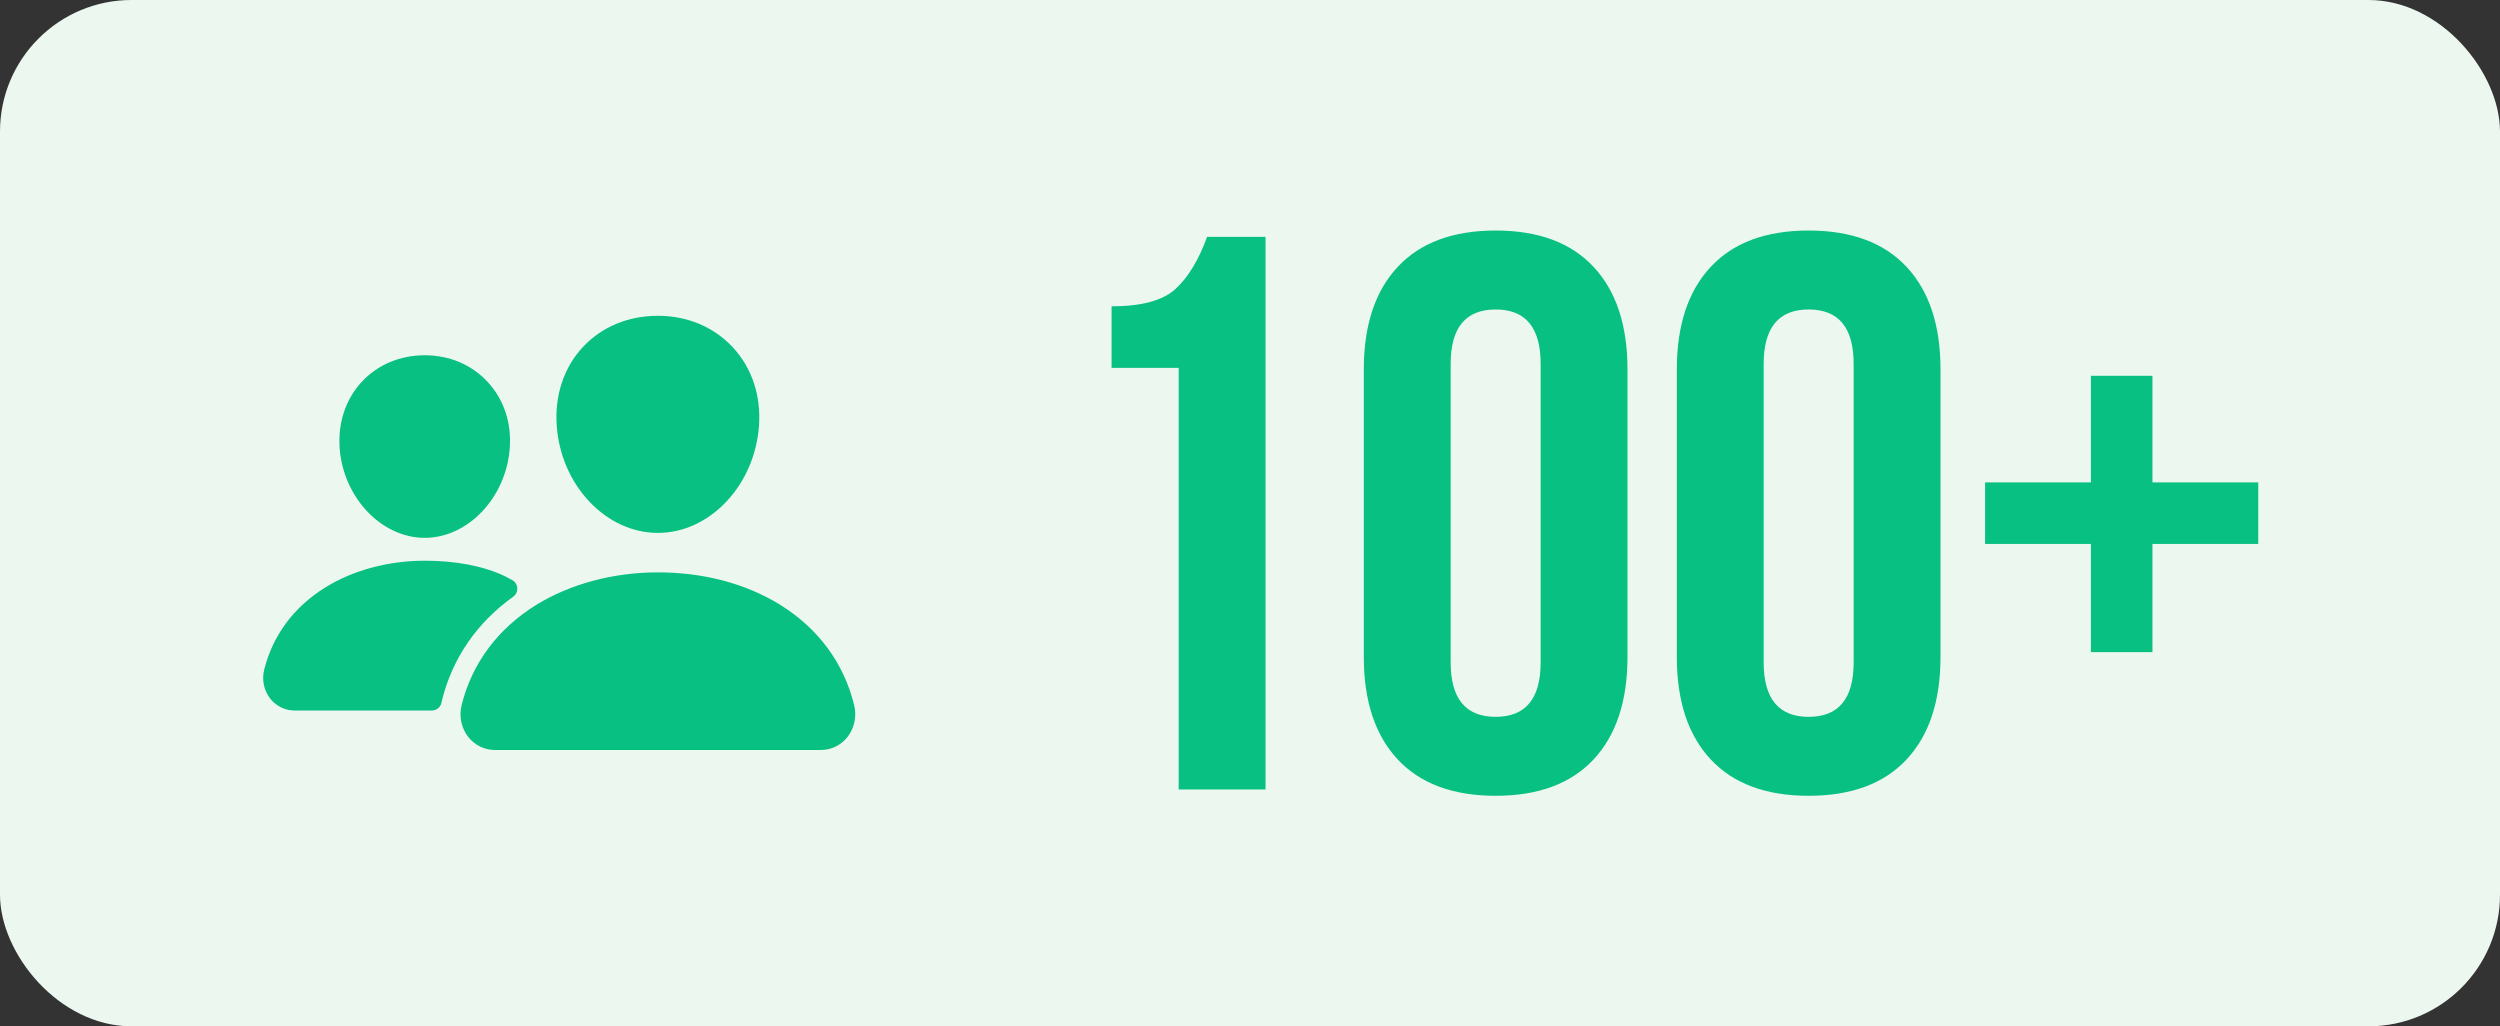
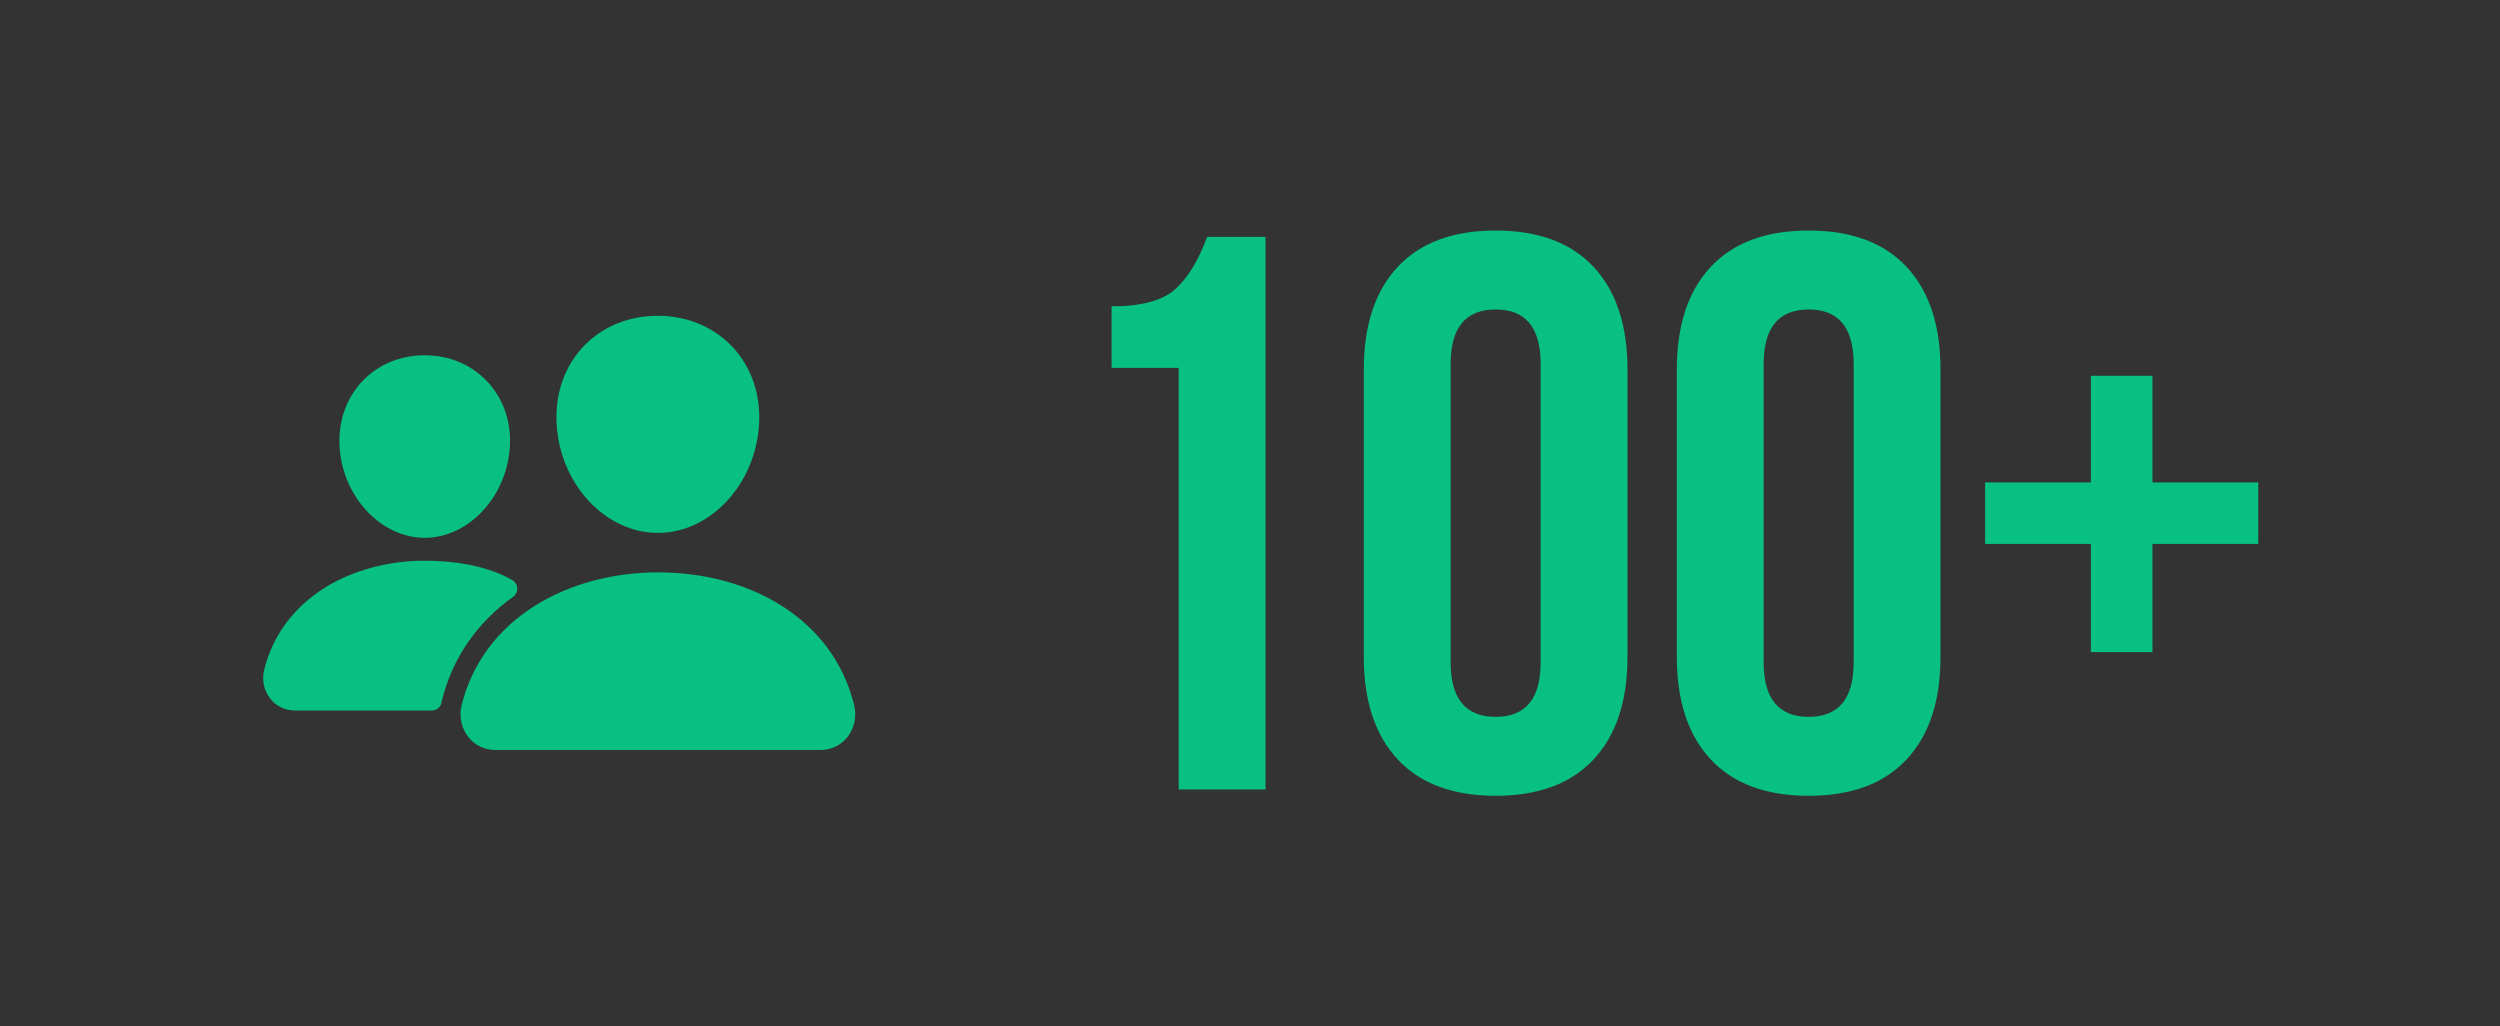
<svg xmlns="http://www.w3.org/2000/svg" width="190" height="78" viewBox="0 0 190 78" fill="none">
  <rect x="0" y="0" width="190" height="78" fill="#333333" stroke="none" />
-   <rect width="190" height="78" rx="10" fill="#ECF7F0" />
  <path d="M84.48 27.96V23.28C86.76 23.28 88.38 22.84 89.34 21.96C90.3 21.08 91.1 19.76 91.74 18H96.18V60H89.58V27.96H84.48ZM110.249 27.66V50.34C110.249 53.1 111.389 54.48 113.669 54.48C115.949 54.48 117.089 53.1 117.089 50.34V27.66C117.089 24.9 115.949 23.52 113.669 23.52C111.389 23.52 110.249 24.9 110.249 27.66ZM103.649 49.92V28.08C103.649 24.72 104.509 22.12 106.229 20.28C107.949 18.44 110.429 17.52 113.669 17.52C116.909 17.52 119.389 18.44 121.109 20.28C122.829 22.12 123.689 24.72 123.689 28.08V49.92C123.689 53.28 122.829 55.88 121.109 57.72C119.389 59.56 116.909 60.48 113.669 60.48C110.429 60.48 107.949 59.56 106.229 57.72C104.509 55.88 103.649 53.28 103.649 49.92ZM134.038 27.66V50.34C134.038 53.1 135.178 54.48 137.458 54.48C139.738 54.48 140.878 53.1 140.878 50.34V27.66C140.878 24.9 139.738 23.52 137.458 23.52C135.178 23.52 134.038 24.9 134.038 27.66ZM127.438 49.92V28.08C127.438 24.72 128.298 22.12 130.018 20.28C131.738 18.44 134.218 17.52 137.458 17.52C140.698 17.52 143.178 18.44 144.898 20.28C146.618 22.12 147.478 24.72 147.478 28.08V49.92C147.478 53.28 146.618 55.88 144.898 57.72C143.178 59.56 140.698 60.48 137.458 60.48C134.218 60.48 131.738 59.56 130.018 57.72C128.298 55.88 127.438 53.28 127.438 49.92ZM163.587 28.56V36.66H171.627V41.34H163.587V49.56H158.907V41.34H150.867V36.66H158.907V28.56H163.587Z" fill="#07C081" />
  <path d="M50 40.5C48.072 40.5 46.209 39.639 44.75 38.078C43.331 36.554 42.465 34.523 42.312 32.359C42.149 30.051 42.853 27.928 44.294 26.381C45.735 24.834 47.75 24 50 24C52.234 24 54.254 24.849 55.69 26.392C57.141 27.951 57.847 30.069 57.683 32.358C57.527 34.524 56.662 36.555 55.246 38.077C53.791 39.639 51.928 40.5 50 40.5ZM62.359 57H37.642C37.244 57.002 36.852 56.913 36.494 56.74C36.137 56.566 35.824 56.313 35.579 56C35.32 55.66 35.141 55.266 35.056 54.847C34.97 54.428 34.981 53.996 35.086 53.582C35.875 50.412 37.831 47.783 40.741 45.981C43.324 44.381 46.612 43.5 50 43.5C53.454 43.5 56.656 44.344 59.254 45.942C62.17 47.736 64.129 50.379 64.914 53.587C65.019 54.002 65.028 54.434 64.941 54.853C64.855 55.271 64.675 55.665 64.416 56.004C64.171 56.316 63.859 56.568 63.503 56.741C63.146 56.913 62.755 57.002 62.359 57ZM32.281 40.875C28.982 40.875 26.081 37.807 25.812 34.038C25.679 32.107 26.281 30.321 27.5 29.011C28.706 27.714 30.406 27 32.281 27C34.156 27 35.844 27.718 37.056 29.022C38.284 30.342 38.884 32.124 38.743 34.04C38.474 37.808 35.575 40.875 32.281 40.875ZM38.437 43.823C36.788 43.017 34.647 42.614 32.282 42.614C29.52 42.614 26.838 43.334 24.729 44.641C22.337 46.125 20.728 48.286 20.079 50.895C19.984 51.27 19.975 51.662 20.052 52.041C20.13 52.421 20.293 52.777 20.528 53.085C20.751 53.371 21.037 53.603 21.363 53.761C21.69 53.92 22.048 54.002 22.411 54H32.817C32.993 54 33.163 53.938 33.298 53.826C33.433 53.713 33.524 53.557 33.555 53.384C33.565 53.325 33.579 53.266 33.594 53.208C34.389 50.015 36.251 47.316 39.004 45.35C39.105 45.277 39.187 45.18 39.241 45.067C39.295 44.955 39.32 44.831 39.315 44.706C39.309 44.581 39.272 44.46 39.207 44.353C39.143 44.246 39.052 44.157 38.945 44.094C38.798 44.008 38.629 43.917 38.437 43.823Z" fill="#07C081" />
</svg>